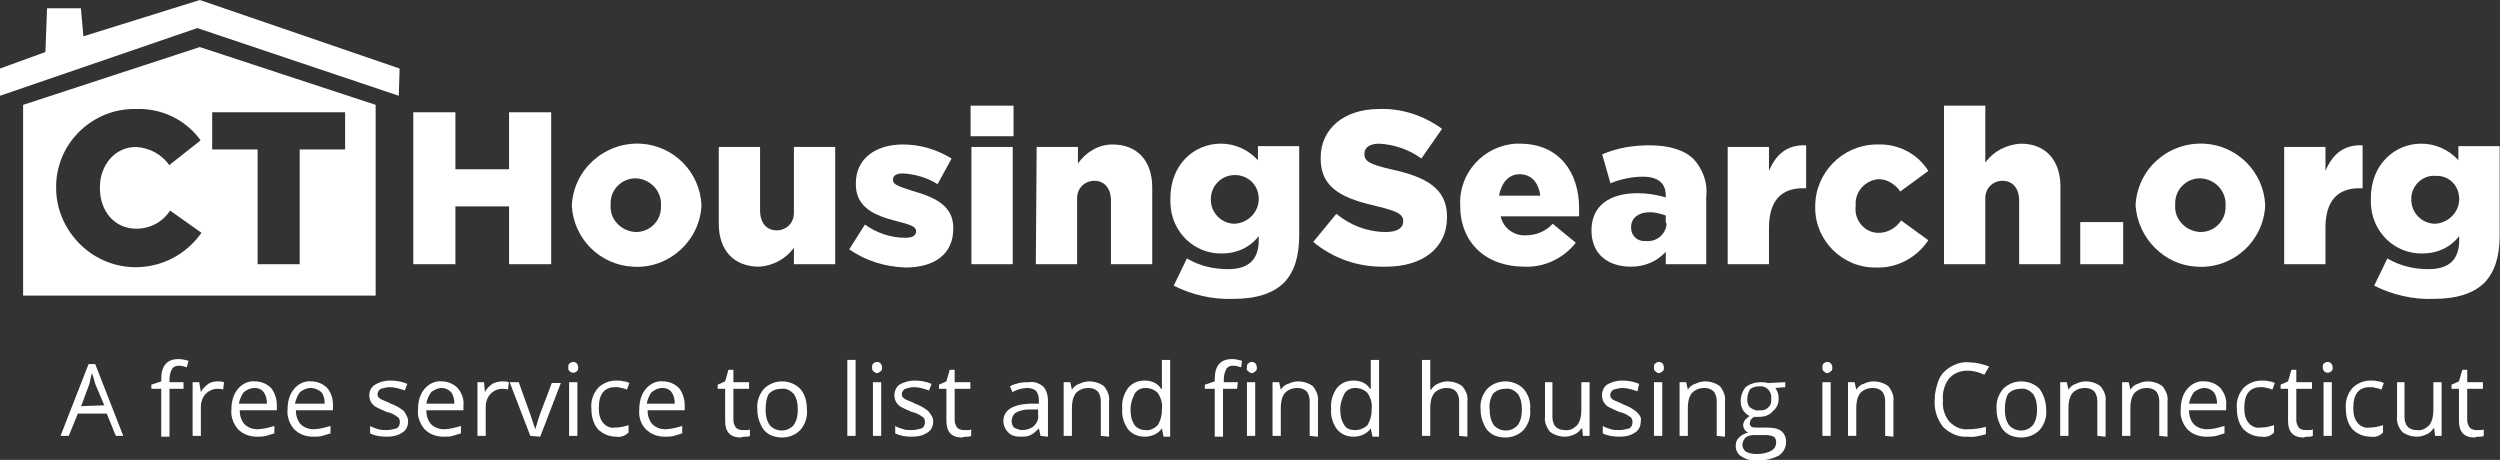
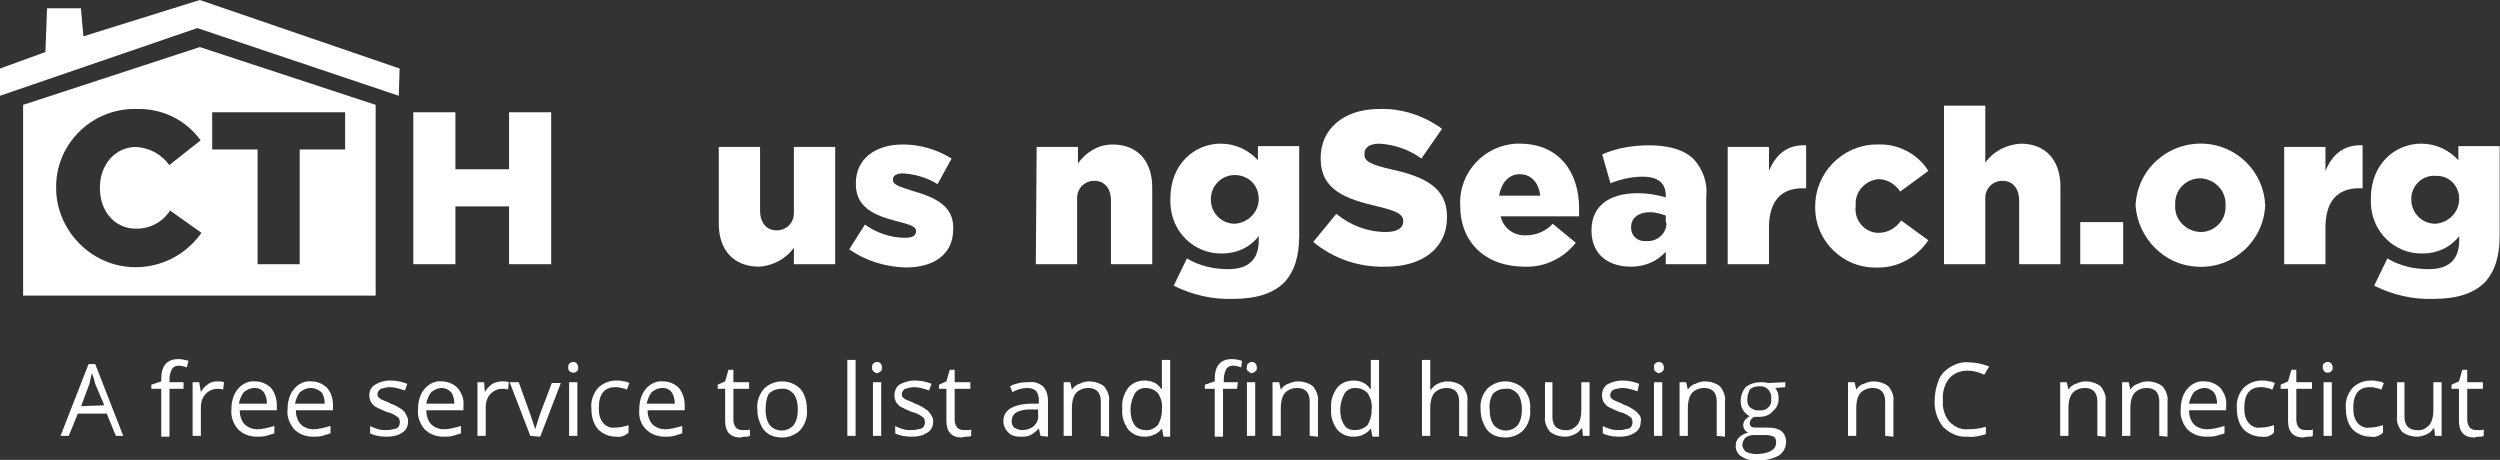
<svg xmlns="http://www.w3.org/2000/svg" version="1.2" baseProfile="tiny" id="Layer_1" x="0px" y="0px" width="302.8px" height="55.7px" viewBox="0 0 302.8 55.7" overflow="visible" xml:space="preserve">
  <rect x="0" y="0" width="302.8" height="55.7" fill="#333333" stroke="none" />
  <path fill="#FFFFFF" d="M24.2,5.7l-21.4,7v23.1h42.7V12.7L24.2,5.7z M10.9,30.6c-2.5-1.8-4.1-4.7-4.1-7.8l0,0  c-0.1-5.2,4.1-9.5,9.3-9.6c0.1,0,0.2,0,0.4,0c3.1-0.1,6,1.3,7.8,3.8l-3.8,3c-0.9-1.3-2.4-2.1-4-2.2c-2.6,0-4.4,2.2-4.4,4.9v0.1  c0,2.8,1.8,4.9,4.4,4.9c1.7,0,3.2-0.8,4.1-2.2l3.8,2.7C21.3,32.6,15.3,33.7,10.9,30.6z M41.8,18.1h-5.5V32h-5.1V18.1h-5.5v-4.5h16.1  V18.1z" />
  <path id="Path_12" fill="#FFFFFF" d="M48.3,11.6L23.9,3.4L0,11.6V8.3l5.5-2L5.7,1h4.1l0.3,3.4L24.2,0l24.2,8.3L48.3,11.6z" />
  <g id="Group_84" transform="translate(43.259)">
    <path id="Path_323" fill="#FFFFFF" d="M6.8,13.6h5.1v6.9h6.5v-6.9h5.1V32h-5.1v-7h-6.5v7H6.8V13.6z" />
-     <path id="Path_324" fill="#FFFFFF" d="M26,24.9L26,24.9c0.2-4.4,4-7.7,8.3-7.5c4,0.2,7.2,3.4,7.4,7.4v0.1c-0.2,4.3-4,7.7-8.3,7.4   C29.4,32.1,26.2,28.9,26,24.9z M36.8,24.9L36.8,24.9c0.1-1.8-1.3-3.2-3-3.3c0,0,0,0-0.1,0c-1.6,0-3,1.3-3,3c0,0.1,0,0.1,0,0.2v0.1   c-0.1,1.7,1.3,3.1,3,3.2c0,0,0,0,0.1,0c1.6,0,3-1.3,3-3C36.8,25.1,36.8,25,36.8,24.9z" />
    <path id="Path_325" fill="#FFFFFF" d="M43.8,27.1v-9.3h5v7.7c0,1.5,0.8,2.4,2,2.4s2.1-0.9,2.1-2.1c0-0.1,0-0.2,0-0.3v-7.7h5V32h-5   v-2c-1,1.4-2.6,2.2-4.2,2.3C45.6,32.3,43.8,30.3,43.8,27.1z" />
    <path id="Path_326" fill="#FFFFFF" d="M59.6,30.2l1.9-3c1.4,1,3.1,1.6,4.9,1.6c0.9,0,1.3-0.3,1.3-0.8v0c0-0.6-0.8-0.8-2.3-1.2   c-2.8-0.7-5-1.7-5-4.5v-0.1c0-3,2.4-4.7,5.7-4.7c2.1,0,4.1,0.6,5.9,1.7l-1.7,3.1c-1.3-0.8-2.7-1.2-4.2-1.3c-0.8,0-1.2,0.3-1.2,0.7   v0.1c0,0.6,0.8,0.8,2.3,1.3c2.8,0.8,5,1.8,5,4.5v0.1c0,3.1-2.3,4.7-5.8,4.7C63.9,32.3,61.6,31.6,59.6,30.2z" />
-     <path id="Path_327" fill="#FFFFFF" d="M74.3,12.8h5.2v3.7h-5.2V12.8z M74.4,17.8h5V32h-5V17.8z" />
    <path id="Path_328" fill="#FFFFFF" d="M82.3,17.8h5v2c1-1.4,2.5-2.3,4.2-2.3c3,0,4.8,2,4.8,5.2V32h-5v-7.7c0-1.5-0.8-2.4-2-2.4   s-2.1,0.9-2.1,2.1c0,0.1,0,0.2,0,0.3V32h-5L82.3,17.8L82.3,17.8z" />
    <path id="Path_329" fill="#FFFFFF" d="M98.9,34.6l1.6-3.3c1.5,0.9,3.2,1.3,5,1.3c2.5,0,3.7-1.2,3.7-3.5v-0.5   c-1.1,1.4-2.7,2.1-4.4,2.1c-3.4,0.1-6.2-2.6-6.3-6.1c0-0.2,0-0.4,0-0.5V24c0-4.1,2.9-6.6,6.1-6.6c1.7,0,3.3,0.7,4.5,2v-1.7h5v10.8   c0,2.6-0.6,4.4-1.8,5.7c-1.3,1.3-3.3,2-6.2,2C103.6,36.3,101.1,35.7,98.9,34.6z M109.2,24.1L109.2,24.1c0-1.7-1.3-2.9-2.9-2.9   s-2.9,1.3-2.9,2.9v0.1c0,1.6,1.3,2.9,2.9,2.9C107.9,27,109.2,25.7,109.2,24.1L109.2,24.1z" />
    <path id="Path_330" fill="#FFFFFF" d="M115.8,29.3l2.8-3.4c1.7,1.4,3.8,2.2,6,2.2c1.4,0,2.1-0.5,2.1-1.3l0,0c0-0.8-0.6-1.2-3.1-1.8   c-3.9-0.9-6.9-2-6.9-5.8v-0.1c0-3.4,2.7-5.9,7.1-5.9c2.7-0.1,5.4,0.8,7.6,2.4l-2.5,3.6c-1.5-1.1-3.3-1.7-5.1-1.8   c-1.2,0-1.8,0.5-1.8,1.2v0.1c0,0.8,0.6,1.2,3.2,1.8c4.2,0.9,6.8,2.3,6.8,5.7v0.1c0,3.8-3,6-7.4,6C121.3,32.4,118.2,31.3,115.8,29.3   z" />
    <path id="Path_331" fill="#FFFFFF" d="M133.6,24.9L133.6,24.9c-0.2-4,2.9-7.3,6.8-7.5c0.1,0,0.2,0,0.4,0c4.9,0,7.2,3.6,7.2,7.8   c0,0.3,0,0.7,0,1h-9.5c0.3,1.4,1.6,2.4,3.1,2.3c1.2,0,2.4-0.5,3.2-1.4l2.8,2.3c-1.5,1.9-3.8,3-6.2,2.9   C136.7,32.3,133.6,29.4,133.6,24.9z M143.3,23.7c-0.2-1.6-1.1-2.6-2.5-2.6c-1.3,0-2.2,1-2.5,2.6H143.3z" />
    <path id="Path_332" fill="#FFFFFF" d="M149.5,27.9L149.5,27.9c0-3,2.2-4.5,5.6-4.5c1.2,0,2.3,0.2,3.4,0.5v-0.2   c0-1.5-0.9-2.3-2.8-2.3c-1.3,0-2.7,0.3-3.9,0.8l-1-3.5c1.8-0.8,3.8-1.1,5.7-1.1c2.5,0,4.3,0.6,5.4,1.7c1.1,1.2,1.7,2.9,1.5,4.5V32   h-4.9v-1.5c-1.1,1.2-2.6,1.8-4.2,1.8C151.5,32.3,149.5,30.8,149.5,27.9z M158.5,26.8v-0.7c-0.6-0.2-1.3-0.4-1.9-0.4   c-1.4,0-2.3,0.7-2.3,1.8v0.1c0,0.9,0.7,1.6,1.6,1.6c0.1,0,0.1,0,0.2,0c1.3,0.1,2.4-0.8,2.5-2.1C158.5,27,158.5,26.9,158.5,26.8z" />
    <path id="Path_333" fill="#FFFFFF" d="M166,17.8h5v2.9c0.8-1.9,2.1-3.2,4.5-3.1v5.2h-0.4c-2.6,0-4.1,1.5-4.1,4.8V32h-5V17.8z" />
    <path id="Path_334" fill="#FFFFFF" d="M176.6,25L176.6,25c0-4.1,3.3-7.4,7.3-7.5c0.1,0,0.2,0,0.3,0c2.4-0.1,4.8,1.1,6.1,3.2   l-3.4,2.5c-0.6-0.9-1.6-1.5-2.6-1.5c-1.6,0.1-2.9,1.5-2.8,3.1c0,0,0,0,0,0.1V25c-0.2,1.6,1,3.1,2.6,3.2c0.1,0,0.1,0,0.2,0   c1.1,0,2.1-0.6,2.7-1.5l3.3,2.4c-1.4,2.1-3.8,3.4-6.3,3.3c-4,0.1-7.4-3.2-7.4-7.2C176.6,25,176.6,25,176.6,25z" />
    <path id="Path_335" fill="#FFFFFF" d="M192.2,12.8h5v6.9c1-1.4,2.6-2.2,4.3-2.3c3,0,4.8,2,4.8,5.2V32h-5v-7.7c0-1.5-0.8-2.4-2-2.4   s-2.1,0.9-2.1,2.1c0,0.1,0,0.2,0,0.3V32h-5V12.8z" />
    <path id="Path_336" fill="#FFFFFF" d="M208.7,26.9h5.2V32h-5.2V26.9z" />
    <path id="Path_337" fill="#FFFFFF" d="M215.4,24.9L215.4,24.9c0.2-4.4,3.9-7.7,8.3-7.5c4,0.2,7.2,3.4,7.4,7.4v0.1   c-0.2,4.3-3.9,7.7-8.3,7.4C218.9,32.1,215.7,28.9,215.4,24.9z M226.3,24.9L226.3,24.9c0.1-1.8-1.3-3.2-3-3.3c0,0,0,0-0.1,0   c-1.6,0-3,1.3-3,3c0,0.1,0,0.1,0,0.2v0.1c-0.1,1.7,1.3,3.1,3,3.2c0,0,0,0,0.1,0c1.6,0,3-1.3,3-3C226.3,25.1,226.3,25,226.3,24.9   L226.3,24.9z" />
    <path id="Path_338" fill="#FFFFFF" d="M233.4,17.8h5v2.9c0.8-1.9,2.1-3.2,4.5-3.1v5.2h-0.4c-2.6,0-4.1,1.5-4.1,4.8V32h-5V17.8z" />
    <path id="Path_339" fill="#FFFFFF" d="M244.3,34.6l1.6-3.3c1.5,0.9,3.2,1.3,5,1.3c2.5,0,3.7-1.2,3.7-3.5v-0.5   c-1.1,1.4-2.7,2.1-4.4,2.1c-3.4,0.1-6.2-2.6-6.3-6.1c0-0.2,0-0.4,0-0.5V24c0-4.1,2.9-6.6,6.1-6.6c1.7,0,3.3,0.7,4.5,2v-1.7h5v10.8   c0,2.6-0.6,4.4-1.8,5.7c-1.3,1.3-3.3,2-6.2,2C249,36.3,246.5,35.7,244.3,34.6z M254.6,24.1L254.6,24.1c0-1.6-1.2-2.8-2.7-2.8   c-0.1,0-0.1,0-0.2,0c-1.5-0.1-2.8,1.1-2.9,2.6c0,0.1,0,0.1,0,0.2v0.1c0,1.6,1.3,2.9,2.9,2.9C253.3,27,254.6,25.7,254.6,24.1   L254.6,24.1L254.6,24.1z" />
  </g>
  <g id="A_free_service_to_list_and_find_housing_in_Connecticut" transform="translate(7.33 43.492)">
    <g id="Group_85">
      <path id="Path_340" fill="#FFFFFF" d="M6.7,9.3L5.6,6.6H2.1L1,9.3H0l3.4-8.7h0.8l3.4,8.7H6.7z M5.3,5.6L4.2,3    C4.1,2.6,4,2.2,3.8,1.7C3.7,2.1,3.6,2.5,3.5,3l-1,2.7L5.3,5.6L5.3,5.6z" />
      <path id="Path_341" fill="#FFFFFF" d="M14.9,3.6h-1.7v5.8h-1V3.6H11V3.1l1.2-0.4V2.4c0-1.6,0.7-2.4,2.1-2.4c0.4,0,0.8,0.1,1.2,0.2    L15.3,1c-0.3-0.1-0.6-0.2-1-0.2c-0.3,0-0.6,0.1-0.8,0.4c-0.2,0.4-0.3,0.8-0.3,1.2v0.4h1.7V3.6z" />
      <path id="Path_342" fill="#FFFFFF" d="M19,2.7c0.3,0,0.5,0,0.8,0.1l-0.1,0.9c-0.2-0.1-0.5-0.1-0.7-0.1c-0.5,0-1,0.2-1.4,0.6    S17,5.2,17,5.8v3.5h-1V2.8h0.8L17,4l0,0c0.2-0.4,0.5-0.7,0.9-1C18.2,2.8,18.6,2.7,19,2.7z" />
      <path id="Path_343" fill="#FFFFFF" d="M23.8,9.4c-0.9,0-1.7-0.3-2.3-0.9c-0.6-0.7-0.9-1.6-0.8-2.4c0-0.9,0.2-1.8,0.8-2.5    c0.5-0.6,1.3-1,2.1-0.9c0.7,0,1.4,0.3,1.9,0.8c0.5,0.6,0.7,1.4,0.7,2.1v0.6h-4.5c0,0.6,0.2,1.3,0.6,1.7c0.4,0.4,1,0.6,1.5,0.6    c0.7,0,1.4-0.2,2.1-0.4V9c-0.3,0.1-0.7,0.2-1,0.3C24.5,9.4,24.2,9.4,23.8,9.4z M23.5,3.5c-0.5,0-0.9,0.2-1.3,0.5    c-0.3,0.4-0.5,0.9-0.6,1.4H25c0-0.5-0.1-1-0.4-1.4C24.4,3.7,24,3.5,23.5,3.5L23.5,3.5z" />
      <path id="Path_344" fill="#FFFFFF" d="M30.6,9.4c-0.9,0-1.7-0.3-2.3-0.9c-0.6-0.7-0.9-1.6-0.8-2.4c0-0.9,0.2-1.8,0.8-2.5    c0.5-0.6,1.3-1,2.1-0.9c0.7,0,1.4,0.3,1.9,0.8C32.8,4.1,33,4.8,33,5.6v0.6h-4.5c0,0.6,0.2,1.3,0.6,1.7c0.4,0.4,1,0.6,1.5,0.6    c0.7,0,1.4-0.2,2.1-0.4V9c-0.3,0.1-0.7,0.2-1,0.3C31.4,9.4,31,9.4,30.6,9.4z M30.3,3.5c-0.5,0-0.9,0.2-1.3,0.5    c-0.3,0.4-0.5,0.9-0.6,1.4H32c0-0.5-0.1-1-0.4-1.4C31.2,3.7,30.8,3.5,30.3,3.5L30.3,3.5z" />
      <path id="Path_345" fill="#FFFFFF" d="M42.1,7.5c0,0.6-0.2,1.1-0.7,1.4c-0.6,0.4-1.2,0.5-1.9,0.5s-1.4-0.1-2-0.4V8.1    c0.3,0.2,0.7,0.3,1,0.4c0.3,0.1,0.7,0.1,1,0.1c0.4,0,0.8-0.1,1.2-0.2c0.4-0.2,0.5-0.8,0.3-1.2C40.9,7.1,40.9,7,40.8,7    c-0.4-0.3-0.8-0.5-1.3-0.6C39,6.2,38.6,6,38.2,5.8c-0.2-0.1-0.4-0.3-0.6-0.6c-0.1-0.2-0.2-0.5-0.2-0.8c0-0.5,0.2-1,0.7-1.3    s1.1-0.5,1.8-0.5S41.3,2.7,42,3l-0.3,0.8c-0.6-0.2-1.2-0.4-1.8-0.4c-0.4,0-0.7,0.1-1.1,0.2c-0.2,0.1-0.4,0.4-0.4,0.6    c0,0.2,0,0.3,0.1,0.4s0.3,0.3,0.4,0.3c0.4,0.2,0.8,0.3,1.1,0.5c0.6,0.2,1.1,0.5,1.6,0.9C41.9,6.8,42.1,7.1,42.1,7.5z" />
      <path id="Path_346" fill="#FFFFFF" d="M46.4,9.4c-0.9,0-1.7-0.3-2.3-0.9c-0.6-0.7-0.9-1.6-0.8-2.4c0-0.9,0.2-1.8,0.8-2.5    c0.5-0.6,1.3-1,2.1-0.9c0.7,0,1.4,0.3,1.9,0.8c0.5,0.6,0.8,1.4,0.7,2.1v0.6h-4.5c0,0.6,0.2,1.3,0.6,1.7c0.4,0.4,1,0.6,1.5,0.6    c0.7,0,1.4-0.2,2.1-0.4V9c-0.3,0.1-0.7,0.2-1,0.3C47.2,9.4,46.8,9.4,46.4,9.4z M46.2,3.5c-0.5,0-0.9,0.2-1.3,0.5    c-0.3,0.4-0.5,0.9-0.6,1.4h3.4c0-0.5-0.1-1-0.4-1.4C47,3.7,46.6,3.5,46.2,3.5L46.2,3.5z" />
      <path id="Path_347" fill="#FFFFFF" d="M53.5,2.7c0.3,0,0.5,0,0.8,0.1l-0.1,0.9c-0.2-0.1-0.5-0.1-0.7-0.1c-0.5,0-1,0.2-1.4,0.6    s-0.6,1-0.6,1.6v3.5h-1V2.8h0.8L51.4,4l0,0c0.2-0.4,0.5-0.7,0.9-1C52.7,2.8,53.1,2.7,53.5,2.7z" />
      <path id="Path_348" fill="#FFFFFF" d="M56.9,9.3l-2.5-6.5h1.1l1.4,3.9c0.3,0.9,0.5,1.5,0.6,1.8l0,0c0.1-0.4,0.3-0.9,0.4-1.3    c0.2-0.7,0.8-2.1,1.6-4.3h1.1l-2.5,6.5L56.9,9.3L56.9,9.3z" />
      <path id="Path_349" fill="#FFFFFF" d="M61.5,1c0-0.2,0-0.4,0.2-0.5c0.2-0.2,0.6-0.2,0.8,0c0.1,0.1,0.2,0.3,0.2,0.5s0,0.4-0.2,0.5    c-0.2,0.2-0.6,0.2-0.8,0C61.5,1.4,61.5,1.2,61.5,1z M62.6,9.3h-1V2.8h1V9.3z" />
      <path id="Path_350" fill="#FFFFFF" d="M67.3,9.4c-0.8,0-1.6-0.3-2.2-0.9c-0.6-0.7-0.8-1.6-0.8-2.5c-0.1-0.9,0.2-1.8,0.8-2.5    c0.6-0.6,1.4-0.9,2.2-0.9c0.3,0,0.6,0,0.9,0.1c0.3,0,0.5,0.1,0.7,0.2l-0.3,0.8c-0.2-0.1-0.5-0.2-0.7-0.2c-0.2-0.1-0.5-0.1-0.7-0.1    c-1.3,0-2,0.8-2,2.5c0,0.7,0.1,1.3,0.5,1.8c0.3,0.4,0.9,0.7,1.4,0.6c0.6,0,1.1-0.1,1.7-0.3v0.9C68.4,9.3,67.8,9.5,67.3,9.4z" />
      <path id="Path_351" fill="#FFFFFF" d="M73.2,9.4c-0.9,0-1.7-0.3-2.3-0.9C70.3,7.9,70,7,70.1,6.1c0-0.9,0.2-1.8,0.8-2.5    c0.5-0.6,1.3-1,2.1-0.9c0.7,0,1.4,0.3,1.9,0.8c0.5,0.6,0.7,1.4,0.7,2.1v0.6h-4.5c0,0.6,0.2,1.3,0.6,1.7c0.4,0.4,1,0.6,1.5,0.6    c0.7,0,1.4-0.2,2.1-0.4V9c-0.3,0.1-0.7,0.2-1,0.3C74,9.4,73.6,9.4,73.2,9.4z M72.9,3.5c-0.5,0-0.9,0.2-1.3,0.5    c-0.3,0.4-0.5,0.9-0.6,1.4h3.4c0-0.5-0.1-1-0.4-1.4C73.8,3.7,73.4,3.5,72.9,3.5L72.9,3.5z" />
      <path id="Path_352" fill="#FFFFFF" d="M82.6,8.6c0.2,0,0.3,0,0.5,0c0.1,0,0.3,0,0.4-0.1v0.8c-0.2,0.1-0.3,0.1-0.5,0.1    s-0.4,0-0.6,0.1c-1.3,0-1.9-0.7-1.9-2V3.6h-0.9V3.1l0.9-0.4l0.4-1.4h0.6v1.5h1.9v0.8h-1.9v3.8c0,0.3,0.1,0.6,0.3,0.9    C82,8.5,82.3,8.6,82.6,8.6z" />
      <path id="Path_353" fill="#FFFFFF" d="M90.4,6.1c0.1,0.9-0.2,1.8-0.8,2.5c-0.6,0.6-1.4,0.9-2.2,0.9c-0.5,0-1.1-0.1-1.6-0.4    c-0.5-0.3-0.8-0.7-1-1.2c-0.3-0.6-0.4-1.2-0.4-1.8c-0.1-0.9,0.2-1.8,0.8-2.5c0.6-0.6,1.4-0.9,2.2-0.9c0.8,0,1.6,0.3,2.2,0.9    C90.2,4.3,90.4,5.2,90.4,6.1z M85.4,6.1c0,0.7,0.1,1.3,0.5,1.9c0.7,0.8,2,0.9,2.8,0.1L88.8,8c0.4-0.6,0.5-1.2,0.5-1.9    s-0.1-1.3-0.5-1.9c-0.4-0.4-0.9-0.7-1.5-0.6c-0.6,0-1.1,0.2-1.5,0.6C85.5,4.7,85.4,5.4,85.4,6.1z" />
      <path id="Path_354" fill="#FFFFFF" d="M96.3,9.3h-1V0.1h1V9.3z" />
      <path id="Path_355" fill="#FFFFFF" d="M98.3,1c0-0.2,0-0.4,0.2-0.5c0.2-0.2,0.6-0.2,0.8,0c0.1,0.1,0.2,0.3,0.2,0.5s0,0.4-0.2,0.5    c-0.1,0.1-0.3,0.2-0.4,0.2c-0.2,0-0.3-0.1-0.4-0.2C98.3,1.4,98.3,1.2,98.3,1z M99.4,9.3h-1V2.8h1V9.3z" />
      <path id="Path_356" fill="#FFFFFF" d="M105.7,7.5c0,0.6-0.2,1.1-0.7,1.4c-0.6,0.4-1.2,0.5-1.9,0.5c-0.7,0-1.4-0.1-2-0.4V8.1    c0.3,0.2,0.7,0.3,1,0.4c0.3,0.1,0.7,0.1,1,0.1c0.4,0,0.8-0.1,1.2-0.2c0.4-0.2,0.5-0.8,0.3-1.2c-0.1-0.1-0.1-0.2-0.2-0.2    c-0.4-0.3-0.8-0.5-1.3-0.6c-0.5-0.2-0.9-0.4-1.3-0.6c-0.2-0.1-0.4-0.3-0.6-0.6C101.1,5,101,4.7,101,4.4c0-0.5,0.2-1,0.6-1.3    c0.5-0.3,1.2-0.5,1.8-0.5c0.7,0,1.4,0.1,2.1,0.4l-0.3,0.8c-0.6-0.2-1.2-0.4-1.8-0.4c-0.4,0-0.7,0.1-1.1,0.2    c-0.2,0.1-0.4,0.4-0.4,0.6c0,0.2,0,0.3,0.1,0.4s0.3,0.3,0.4,0.3c0.4,0.2,0.8,0.3,1.1,0.5c0.6,0.2,1.1,0.5,1.6,0.9    C105.5,6.8,105.7,7.1,105.7,7.5z" />
      <path id="Path_357" fill="#FFFFFF" d="M109.4,8.6c0.2,0,0.3,0,0.5,0c0.1,0,0.3,0,0.4-0.1v0.8c-0.2,0.1-0.3,0.1-0.5,0.1    s-0.4,0-0.6,0.1c-1.3,0-1.9-0.7-1.9-2V3.6h-0.9V3.1l0.9-0.4l0.4-1.4h0.6v1.5h1.9v0.8h-1.9v3.8c0,0.3,0.1,0.6,0.3,0.9    C108.8,8.5,109.1,8.6,109.4,8.6z" />
      <path id="Path_358" fill="#FFFFFF" d="M118.7,9.3l-0.2-0.9l0,0c-0.3,0.3-0.6,0.6-1,0.8s-0.8,0.2-1.2,0.2c-0.6,0-1.1-0.1-1.5-0.5    s-0.6-0.9-0.6-1.4c0-1.3,1.1-2,3.2-2.1h1.1V5c0-0.4-0.1-0.8-0.3-1.1c-0.3-0.3-0.7-0.4-1.1-0.4c-0.6,0-1.3,0.2-1.8,0.5L115,3.3    c0.3-0.2,0.7-0.3,1.1-0.4c0.4-0.1,0.8-0.1,1.2-0.1c0.6-0.1,1.2,0.1,1.7,0.5c0.4,0.4,0.6,1.1,0.6,1.7v4.4L118.7,9.3z M116.5,8.6    c0.5,0,1.1-0.2,1.4-0.5c0.4-0.4,0.6-0.9,0.5-1.4V6.1h-1c-0.6,0-1.2,0.1-1.7,0.4c-0.3,0.2-0.5,0.6-0.5,1c0,0.3,0.1,0.6,0.3,0.8    C115.9,8.5,116.2,8.6,116.5,8.6L116.5,8.6z" />
      <path id="Path_359" fill="#FFFFFF" d="M126,9.3V5.1c0-0.4-0.1-0.9-0.4-1.2s-0.7-0.4-1.1-0.4c-0.6,0-1.1,0.2-1.5,0.6    c-0.4,0.5-0.5,1.2-0.5,1.8v3.4h-1V2.8h0.8l0.2,0.9l0,0c0.2-0.3,0.5-0.6,0.9-0.7c0.4-0.2,0.8-0.3,1.2-0.3c0.6,0,1.3,0.2,1.8,0.6    c0.4,0.5,0.7,1.2,0.6,1.8v4.3L126,9.3z" />
      <path id="Path_360" fill="#FFFFFF" d="M133.4,8.4L133.4,8.4c-0.5,0.7-1.3,1-2.1,1s-1.5-0.3-2-0.9c-0.5-0.7-0.8-1.6-0.7-2.5    c-0.1-0.9,0.2-1.8,0.7-2.5c0.5-0.6,1.2-0.9,2-0.9s1.6,0.3,2,1h0.1V3.1V2.6V0.1h1v9.3h-0.8L133.4,8.4z M131.4,8.6    c0.5,0.1,1.1-0.2,1.5-0.6c0.3-0.5,0.5-1.1,0.5-1.8V6.1c0.1-0.7-0.1-1.4-0.5-2c-0.4-0.4-0.9-0.6-1.5-0.6c-0.5,0-1,0.2-1.3,0.7    c-0.3,0.6-0.5,1.2-0.5,1.9s0.1,1.3,0.5,1.9C130.4,8.4,130.9,8.6,131.4,8.6L131.4,8.6z" />
      <path id="Path_361" fill="#FFFFFF" d="M142.5,3.6h-1.7v5.8h-1V3.6h-1.2V3.1l1.2-0.4V2.4c0-1.6,0.7-2.4,2.1-2.4    c0.4,0,0.8,0.1,1.2,0.2L143,1c-0.3-0.1-0.6-0.2-1-0.2c-0.3,0-0.6,0.1-0.8,0.4c-0.2,0.4-0.3,0.8-0.3,1.2v0.4h1.7L142.5,3.6z     M143.7,1c0-0.2,0-0.4,0.2-0.5c0.2-0.2,0.6-0.2,0.8,0c0.1,0.1,0.2,0.3,0.2,0.5s0,0.4-0.2,0.5c-0.1,0.1-0.3,0.2-0.4,0.2    c-0.2,0-0.3-0.1-0.4-0.2C143.7,1.4,143.6,1.2,143.7,1L143.7,1z M144.7,9.3h-1V2.8h1V9.3z" />
      <path id="Path_362" fill="#FFFFFF" d="M151.3,9.3V5.1c0-0.4-0.1-0.9-0.4-1.2c-0.3-0.3-0.7-0.4-1.1-0.4c-0.6,0-1.1,0.2-1.5,0.6    c-0.4,0.5-0.5,1.2-0.5,1.8v3.4h-1V2.8h0.8l0.2,0.9l0,0c0.2-0.3,0.5-0.6,0.9-0.7c0.4-0.2,0.8-0.3,1.2-0.3c0.6,0,1.3,0.2,1.8,0.6    c0.4,0.5,0.7,1.2,0.6,1.8v4.3L151.3,9.3z" />
      <path id="Path_363" fill="#FFFFFF" d="M158.7,8.4L158.7,8.4c-0.5,0.7-1.3,1-2.1,1s-1.5-0.3-2-0.9c-0.5-0.7-0.8-1.6-0.7-2.5    c-0.1-0.9,0.2-1.8,0.7-2.5c0.5-0.6,1.2-0.9,2-0.9s1.6,0.3,2,1h0.1V3.1V2.6V0.1h1v9.3h-0.8L158.7,8.4z M156.8,8.6    c0.5,0,1.1-0.2,1.5-0.6c0.3-0.5,0.5-1.1,0.5-1.8V6.1c0.1-0.7-0.1-1.4-0.5-2c-0.4-0.4-0.9-0.6-1.5-0.6c-0.5,0-1,0.2-1.3,0.7    c-0.3,0.6-0.5,1.2-0.5,1.9s0.1,1.3,0.5,1.9C155.7,8.4,156.2,8.6,156.8,8.6L156.8,8.6z" />
      <path id="Path_364" fill="#FFFFFF" d="M169.4,9.3V5.1c0-0.4-0.1-0.9-0.4-1.2c-0.3-0.3-0.7-0.4-1.1-0.4c-0.6,0-1.1,0.2-1.5,0.6    c-0.4,0.5-0.5,1.2-0.5,1.8v3.4h-1V0.1h1v2.8c0,0.3,0,0.6,0,0.8h0.1c0.2-0.3,0.5-0.6,0.8-0.7c0.4-0.2,0.8-0.3,1.2-0.3    c0.6,0,1.3,0.2,1.8,0.6c0.4,0.5,0.7,1.1,0.6,1.8v4.3L169.4,9.3z" />
      <path id="Path_365" fill="#FFFFFF" d="M178,6.1c0.1,0.9-0.2,1.8-0.8,2.5c-0.6,0.6-1.4,0.9-2.2,0.9c-0.5,0-1.1-0.1-1.6-0.4    c-0.5-0.3-0.8-0.7-1-1.2c-0.3-0.6-0.4-1.2-0.4-1.8c-0.1-0.9,0.2-1.8,0.8-2.5c0.6-0.6,1.4-0.9,2.2-0.9s1.6,0.3,2.2,0.9    C177.8,4.3,178.1,5.2,178,6.1z M173.1,6.1c0,0.7,0.1,1.3,0.5,1.9c0.7,0.8,2,0.9,2.8,0.1l0.1-0.1c0.4-0.6,0.5-1.2,0.5-1.9    s-0.1-1.3-0.5-1.9c-0.4-0.4-0.9-0.7-1.5-0.6c-0.6,0-1.1,0.2-1.5,0.6C173.2,4.7,173,5.4,173.1,6.1z" />
      <path id="Path_366" fill="#FFFFFF" d="M180.7,2.8V7c0,0.4,0.1,0.9,0.4,1.2c0.3,0.3,0.7,0.4,1.1,0.4c0.6,0.1,1.1-0.2,1.5-0.6    c0.4-0.5,0.5-1.2,0.5-1.8V2.8h1v6.5h-0.8l-0.1-0.9h-0.1c-0.2,0.3-0.5,0.6-0.8,0.7c-0.4,0.2-0.8,0.3-1.2,0.3    c-0.6,0-1.3-0.2-1.8-0.6c-0.4-0.5-0.7-1.2-0.6-1.8V2.8H180.7z" />
      <path id="Path_367" fill="#FFFFFF" d="M191.4,7.5c0,0.6-0.2,1.1-0.7,1.4c-0.6,0.4-1.2,0.5-1.9,0.5s-1.4-0.1-2-0.4V8.1    c0.3,0.2,0.7,0.3,1,0.4c0.3,0.1,0.7,0.1,1,0.1c0.4,0,0.8-0.1,1.2-0.2c0.4-0.2,0.5-0.8,0.3-1.2c-0.1-0.1-0.1-0.2-0.2-0.2    c-0.4-0.3-0.8-0.5-1.3-0.6c-0.5-0.2-0.9-0.4-1.3-0.6c-0.2-0.1-0.4-0.3-0.6-0.6c-0.1-0.2-0.2-0.5-0.2-0.8c0-0.5,0.2-1,0.6-1.3    c0.5-0.3,1.2-0.5,1.8-0.5c0.7,0,1.4,0.1,2.1,0.4L191,3.9c-0.6-0.2-1.2-0.4-1.8-0.4c-0.4,0-0.7,0.1-1.1,0.2    c-0.2,0.1-0.4,0.4-0.4,0.6c0,0.2,0,0.3,0.1,0.4s0.3,0.3,0.4,0.3c0.4,0.2,0.8,0.3,1.1,0.5c0.6,0.2,1.1,0.5,1.6,0.9    C191.3,6.8,191.5,7.1,191.4,7.5z" />
      <path id="Path_368" fill="#FFFFFF" d="M193,1c0-0.2,0-0.4,0.2-0.5c0.2-0.2,0.6-0.2,0.8,0c0.1,0.1,0.2,0.3,0.2,0.5s0,0.4-0.2,0.5    c-0.1,0.1-0.3,0.2-0.4,0.2c-0.2,0-0.3-0.1-0.4-0.2C193,1.4,193,1.2,193,1z M194,9.3h-1V2.8h1V9.3z" />
      <path id="Path_369" fill="#FFFFFF" d="M200.6,9.3V5.1c0-0.4-0.1-0.9-0.4-1.2c-0.3-0.3-0.7-0.4-1.1-0.4c-0.6,0-1.1,0.2-1.5,0.6    c-0.4,0.5-0.5,1.2-0.5,1.8v3.4h-1V2.8h0.8l0.2,0.9l0,0c0.2-0.3,0.5-0.6,0.9-0.7c0.4-0.2,0.8-0.3,1.2-0.3c0.6,0,1.3,0.2,1.8,0.6    c0.4,0.5,0.7,1.2,0.6,1.8v4.3L200.6,9.3z" />
      <path id="Path_370" fill="#FFFFFF" d="M208.9,2.8v0.6l-1.2,0.1c0.3,0.4,0.4,0.8,0.4,1.3c0,0.6-0.2,1.1-0.7,1.5    c-0.4,0.5-1,0.7-1.7,0.7c-0.2,0-0.4,0-0.5,0c-0.4,0.1-0.6,0.5-0.6,0.8c0,0.2,0.1,0.3,0.2,0.4c0.2,0.1,0.5,0.1,0.8,0.1h1.2    c0.6,0,1.2,0.1,1.6,0.4C208.8,9,209,9.5,209,10c0,0.7-0.3,1.3-0.9,1.7c-0.8,0.4-1.7,0.6-2.5,0.6c-0.7,0-1.4-0.1-2-0.5    c-0.5-0.3-0.7-0.8-0.7-1.3c0-0.4,0.1-0.7,0.4-1c0.3-0.3,0.7-0.5,1.1-0.6c-0.2-0.1-0.3-0.2-0.4-0.3c-0.1-0.2-0.2-0.4-0.2-0.6    c0-0.2,0.1-0.4,0.2-0.6c0.2-0.2,0.4-0.4,0.6-0.5c-0.3-0.1-0.6-0.4-0.8-0.7c-0.2-0.3-0.3-0.7-0.3-1.1c0-0.6,0.2-1.2,0.6-1.7    c0.5-0.4,1.2-0.6,1.8-0.6c0.3,0,0.6,0,0.9,0.1L208.9,2.8z M203.7,10.4c0,0.3,0.2,0.6,0.4,0.8c0.4,0.2,0.8,0.3,1.3,0.3    c0.6,0,1.3-0.1,1.8-0.4c0.4-0.2,0.6-0.6,0.6-1c0-0.3-0.1-0.6-0.3-0.7c-0.4-0.2-0.8-0.2-1.2-0.2h-1.2c-0.4,0-0.7,0.1-1,0.3    C203.9,9.7,203.7,10.1,203.7,10.4L203.7,10.4z M204.3,4.9c0,0.4,0.1,0.8,0.4,1c0.3,0.2,0.7,0.4,1.1,0.3c0.7,0.1,1.3-0.4,1.4-1    c0-0.1,0-0.2,0-0.4c0.1-0.7-0.4-1.4-1.1-1.5c-0.1,0-0.2,0-0.4,0c-0.4,0-0.8,0.1-1.1,0.4C204.4,4.1,204.3,4.5,204.3,4.9L204.3,4.9z    " />
-       <path id="Path_371" fill="#FFFFFF" d="M213.4,1c0-0.2,0-0.4,0.2-0.5c0.2-0.2,0.6-0.2,0.8,0c0.1,0.1,0.2,0.3,0.2,0.5s0,0.4-0.2,0.5    c-0.1,0.1-0.3,0.2-0.4,0.2c-0.2,0-0.3-0.1-0.4-0.2C213.4,1.4,213.4,1.2,213.4,1z M214.4,9.3h-1V2.8h1V9.3z" />
      <path id="Path_372" fill="#FFFFFF" d="M221,9.3V5.1c0-0.4-0.1-0.9-0.4-1.2c-0.3-0.3-0.7-0.4-1.1-0.4c-0.6,0-1.1,0.2-1.5,0.6    c-0.4,0.5-0.5,1.2-0.5,1.8v3.4h-1V2.8h0.8l0.2,0.9l0,0c0.2-0.3,0.5-0.6,0.9-0.7c0.4-0.2,0.8-0.3,1.2-0.3c0.6,0,1.3,0.2,1.8,0.6    c0.4,0.5,0.7,1.2,0.6,1.8v4.3L221,9.3z" />
      <path id="Path_373" fill="#FFFFFF" d="M231,1.4c-0.9,0-1.7,0.3-2.3,1C228.2,3.1,227.9,4,228,5c-0.1,0.9,0.2,1.9,0.8,2.6    c0.6,0.6,1.4,1,2.3,0.9c0.7,0,1.4-0.1,2.1-0.3v0.9c-0.7,0.2-1.5,0.4-2.2,0.3c-1.1,0.1-2.2-0.4-3-1.2c-0.7-0.9-1.1-2.1-1-3.3    c0-0.8,0.2-1.6,0.5-2.4c0.3-0.7,0.8-1.2,1.5-1.6s1.5-0.6,2.2-0.5c0.8,0,1.6,0.2,2.4,0.5l-0.6,1C232.4,1.6,231.7,1.4,231,1.4z" />
-       <path id="Path_374" fill="#FFFFFF" d="M240.5,6.1c0.1,0.9-0.2,1.8-0.8,2.5c-0.6,0.6-1.4,0.9-2.2,0.9c-0.5,0-1.1-0.1-1.6-0.4    c-0.5-0.3-0.8-0.7-1-1.2c-0.3-0.6-0.4-1.2-0.4-1.8c-0.1-0.9,0.2-1.8,0.8-2.5c0.6-0.6,1.4-0.9,2.2-0.9s1.6,0.3,2.2,0.9    C240.2,4.3,240.5,5.2,240.5,6.1z M235.5,6.1c0,0.7,0.1,1.3,0.5,1.9c0.7,0.8,2,0.9,2.8,0.1l0.1-0.1c0.4-0.6,0.5-1.2,0.5-1.9    s-0.1-1.3-0.5-1.9c-0.4-0.4-0.9-0.7-1.5-0.6c-0.6,0-1.1,0.2-1.5,0.6C235.6,4.7,235.5,5.4,235.5,6.1z" />
      <path id="Path_375" fill="#FFFFFF" d="M246.7,9.3V5.1c0-0.4-0.1-0.9-0.4-1.2c-0.3-0.3-0.7-0.4-1.1-0.4c-0.6,0-1.1,0.2-1.5,0.6    c-0.4,0.5-0.5,1.2-0.5,1.8v3.4h-1V2.8h0.8l0.2,0.9l0,0c0.2-0.3,0.5-0.6,0.9-0.7c0.4-0.2,0.8-0.3,1.2-0.3c0.6,0,1.3,0.2,1.8,0.6    c0.4,0.5,0.7,1.2,0.6,1.8v4.3L246.7,9.3z" />
      <path id="Path_376" fill="#FFFFFF" d="M254.2,9.3V5.1c0-0.4-0.1-0.9-0.4-1.2c-0.3-0.3-0.7-0.4-1.1-0.4c-0.6,0-1.1,0.2-1.5,0.6    c-0.4,0.5-0.5,1.2-0.5,1.8v3.4h-1V2.8h0.8l0.2,0.9l0,0c0.2-0.3,0.5-0.6,0.9-0.7c0.4-0.2,0.8-0.3,1.2-0.3c0.6,0,1.3,0.2,1.8,0.6    c0.4,0.5,0.7,1.2,0.6,1.8v4.3L254.2,9.3z" />
      <path id="Path_377" fill="#FFFFFF" d="M259.9,9.4c-0.9,0-1.7-0.3-2.3-0.9c-0.6-0.7-0.9-1.6-0.8-2.4c0-0.9,0.2-1.8,0.8-2.5    c0.5-0.6,1.3-1,2.1-0.9c0.7,0,1.4,0.3,1.9,0.8c0.5,0.6,0.8,1.4,0.7,2.1v0.6h-4.5c0,0.6,0.2,1.3,0.6,1.7c0.4,0.4,1,0.6,1.6,0.6    c0.7,0,1.4-0.2,2.1-0.4V9c-0.3,0.1-0.7,0.2-1,0.3C260.7,9.4,260.3,9.4,259.9,9.4z M259.7,3.5c-0.5,0-0.9,0.2-1.3,0.5    c-0.3,0.4-0.5,0.9-0.6,1.4h3.4c0-0.5-0.1-1-0.4-1.4C260.5,3.7,260.1,3.5,259.7,3.5L259.7,3.5z" />
      <path id="Path_378" fill="#FFFFFF" d="M266.6,9.4c-0.8,0-1.6-0.3-2.2-0.9c-0.6-0.7-0.8-1.6-0.8-2.5c-0.1-0.9,0.2-1.8,0.8-2.5    c0.6-0.6,1.4-0.9,2.2-0.9c0.3,0,0.6,0,0.9,0.1c0.3,0,0.5,0.1,0.7,0.2l-0.3,0.8c-0.2-0.1-0.5-0.2-0.7-0.2c-0.2-0.1-0.5-0.1-0.7-0.1    c-1.3,0-2,0.8-2,2.5c0,0.7,0.1,1.3,0.5,1.8c0.3,0.4,0.9,0.7,1.4,0.6c0.6,0,1.1-0.1,1.7-0.3v0.9C267.7,9.3,267.2,9.5,266.6,9.4z" />
      <path id="Path_379" fill="#FFFFFF" d="M271.9,8.6c0.2,0,0.3,0,0.5,0c0.1,0,0.3,0,0.4-0.1v0.8c-0.2,0.1-0.3,0.1-0.5,0.1    s-0.4,0-0.6,0.1c-1.3,0-1.9-0.7-1.9-2V3.6h-0.9V3.1l0.9-0.4l0.4-1.4h0.6v1.5h1.9v0.8h-1.9v3.8c0,0.3,0.1,0.6,0.3,0.9    C271.3,8.5,271.6,8.6,271.9,8.6z" />
      <path id="Path_380" fill="#FFFFFF" d="M274,1c0-0.2,0-0.4,0.2-0.5c0.2-0.2,0.6-0.2,0.8,0c0.1,0.1,0.2,0.3,0.2,0.5s0,0.4-0.2,0.5    c-0.2,0.2-0.6,0.2-0.8,0C274.1,1.4,274,1.2,274,1z M275.1,9.3h-1V2.8h1V9.3z" />
      <path id="Path_381" fill="#FFFFFF" d="M279.8,9.4c-0.8,0-1.6-0.3-2.2-0.9c-0.6-0.7-0.8-1.6-0.8-2.5c-0.1-0.9,0.2-1.8,0.8-2.5    c0.6-0.6,1.4-0.9,2.2-0.9c0.3,0,0.6,0,0.9,0.1c0.3,0,0.5,0.1,0.7,0.2l-0.3,0.8c-0.2-0.1-0.5-0.2-0.7-0.2c-0.2-0.1-0.5-0.1-0.7-0.1    c-1.3,0-2,0.8-2,2.5c0,0.7,0.1,1.3,0.5,1.8c0.3,0.4,0.9,0.7,1.4,0.6c0.6,0,1.1-0.1,1.7-0.3v0.9C280.9,9.3,280.4,9.5,279.8,9.4z" />
      <path id="Path_382" fill="#FFFFFF" d="M283.9,2.8V7c0,0.4,0.1,0.9,0.4,1.2s0.7,0.4,1.1,0.4c0.6,0.1,1.1-0.2,1.5-0.6    c0.4-0.5,0.5-1.2,0.5-1.8V2.8h1v6.5h-0.8l-0.1-0.9h-0.1c-0.2,0.3-0.5,0.6-0.8,0.7c-0.4,0.2-0.8,0.3-1.2,0.3    c-0.6,0-1.3-0.2-1.8-0.6c-0.4-0.5-0.7-1.2-0.6-1.8V2.8H283.9z" />
      <path id="Path_383" fill="#FFFFFF" d="M292.6,8.6c0.2,0,0.3,0,0.5,0c0.1,0,0.3,0,0.4-0.1v0.8c-0.2,0.1-0.3,0.1-0.5,0.1    s-0.4,0-0.6,0.1c-1.3,0-1.9-0.7-1.9-2V3.6h-0.9V3.1l0.9-0.4l0.4-1.4h0.6v1.5h1.9v0.8h-1.9v3.8c0,0.3,0.1,0.6,0.3,0.9    C292,8.5,292.3,8.6,292.6,8.6z" />
    </g>
  </g>
</svg>